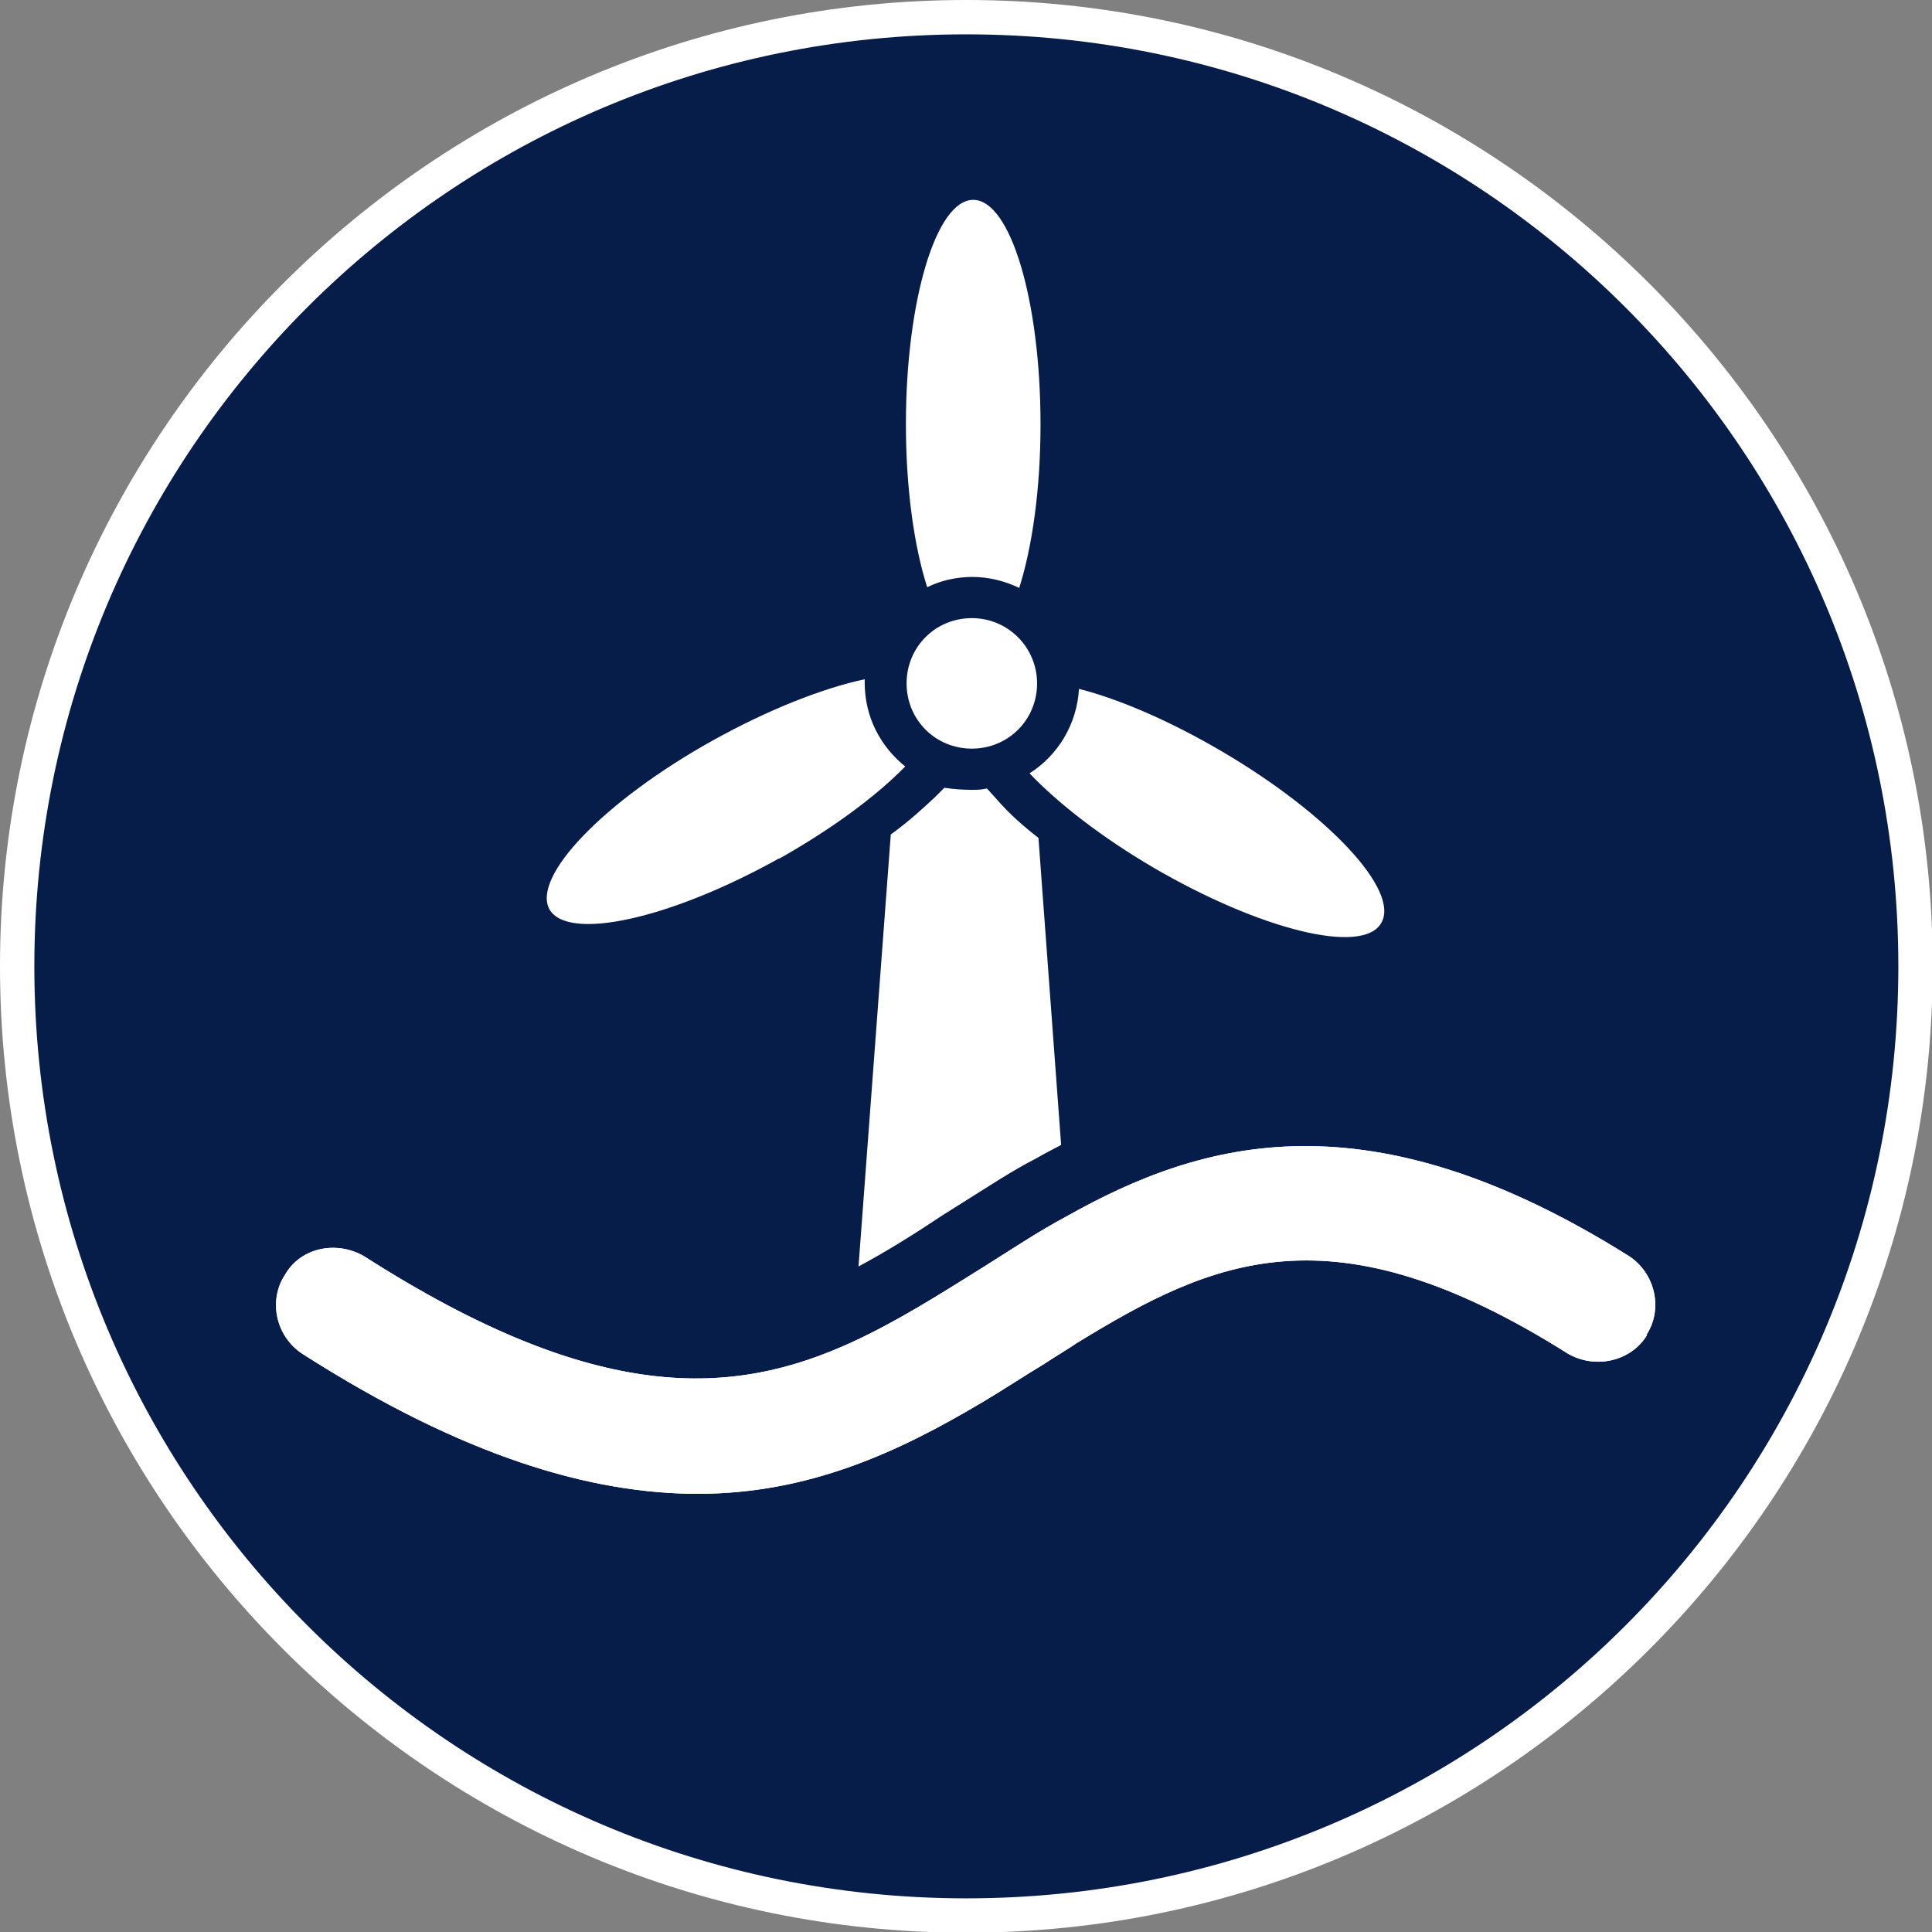
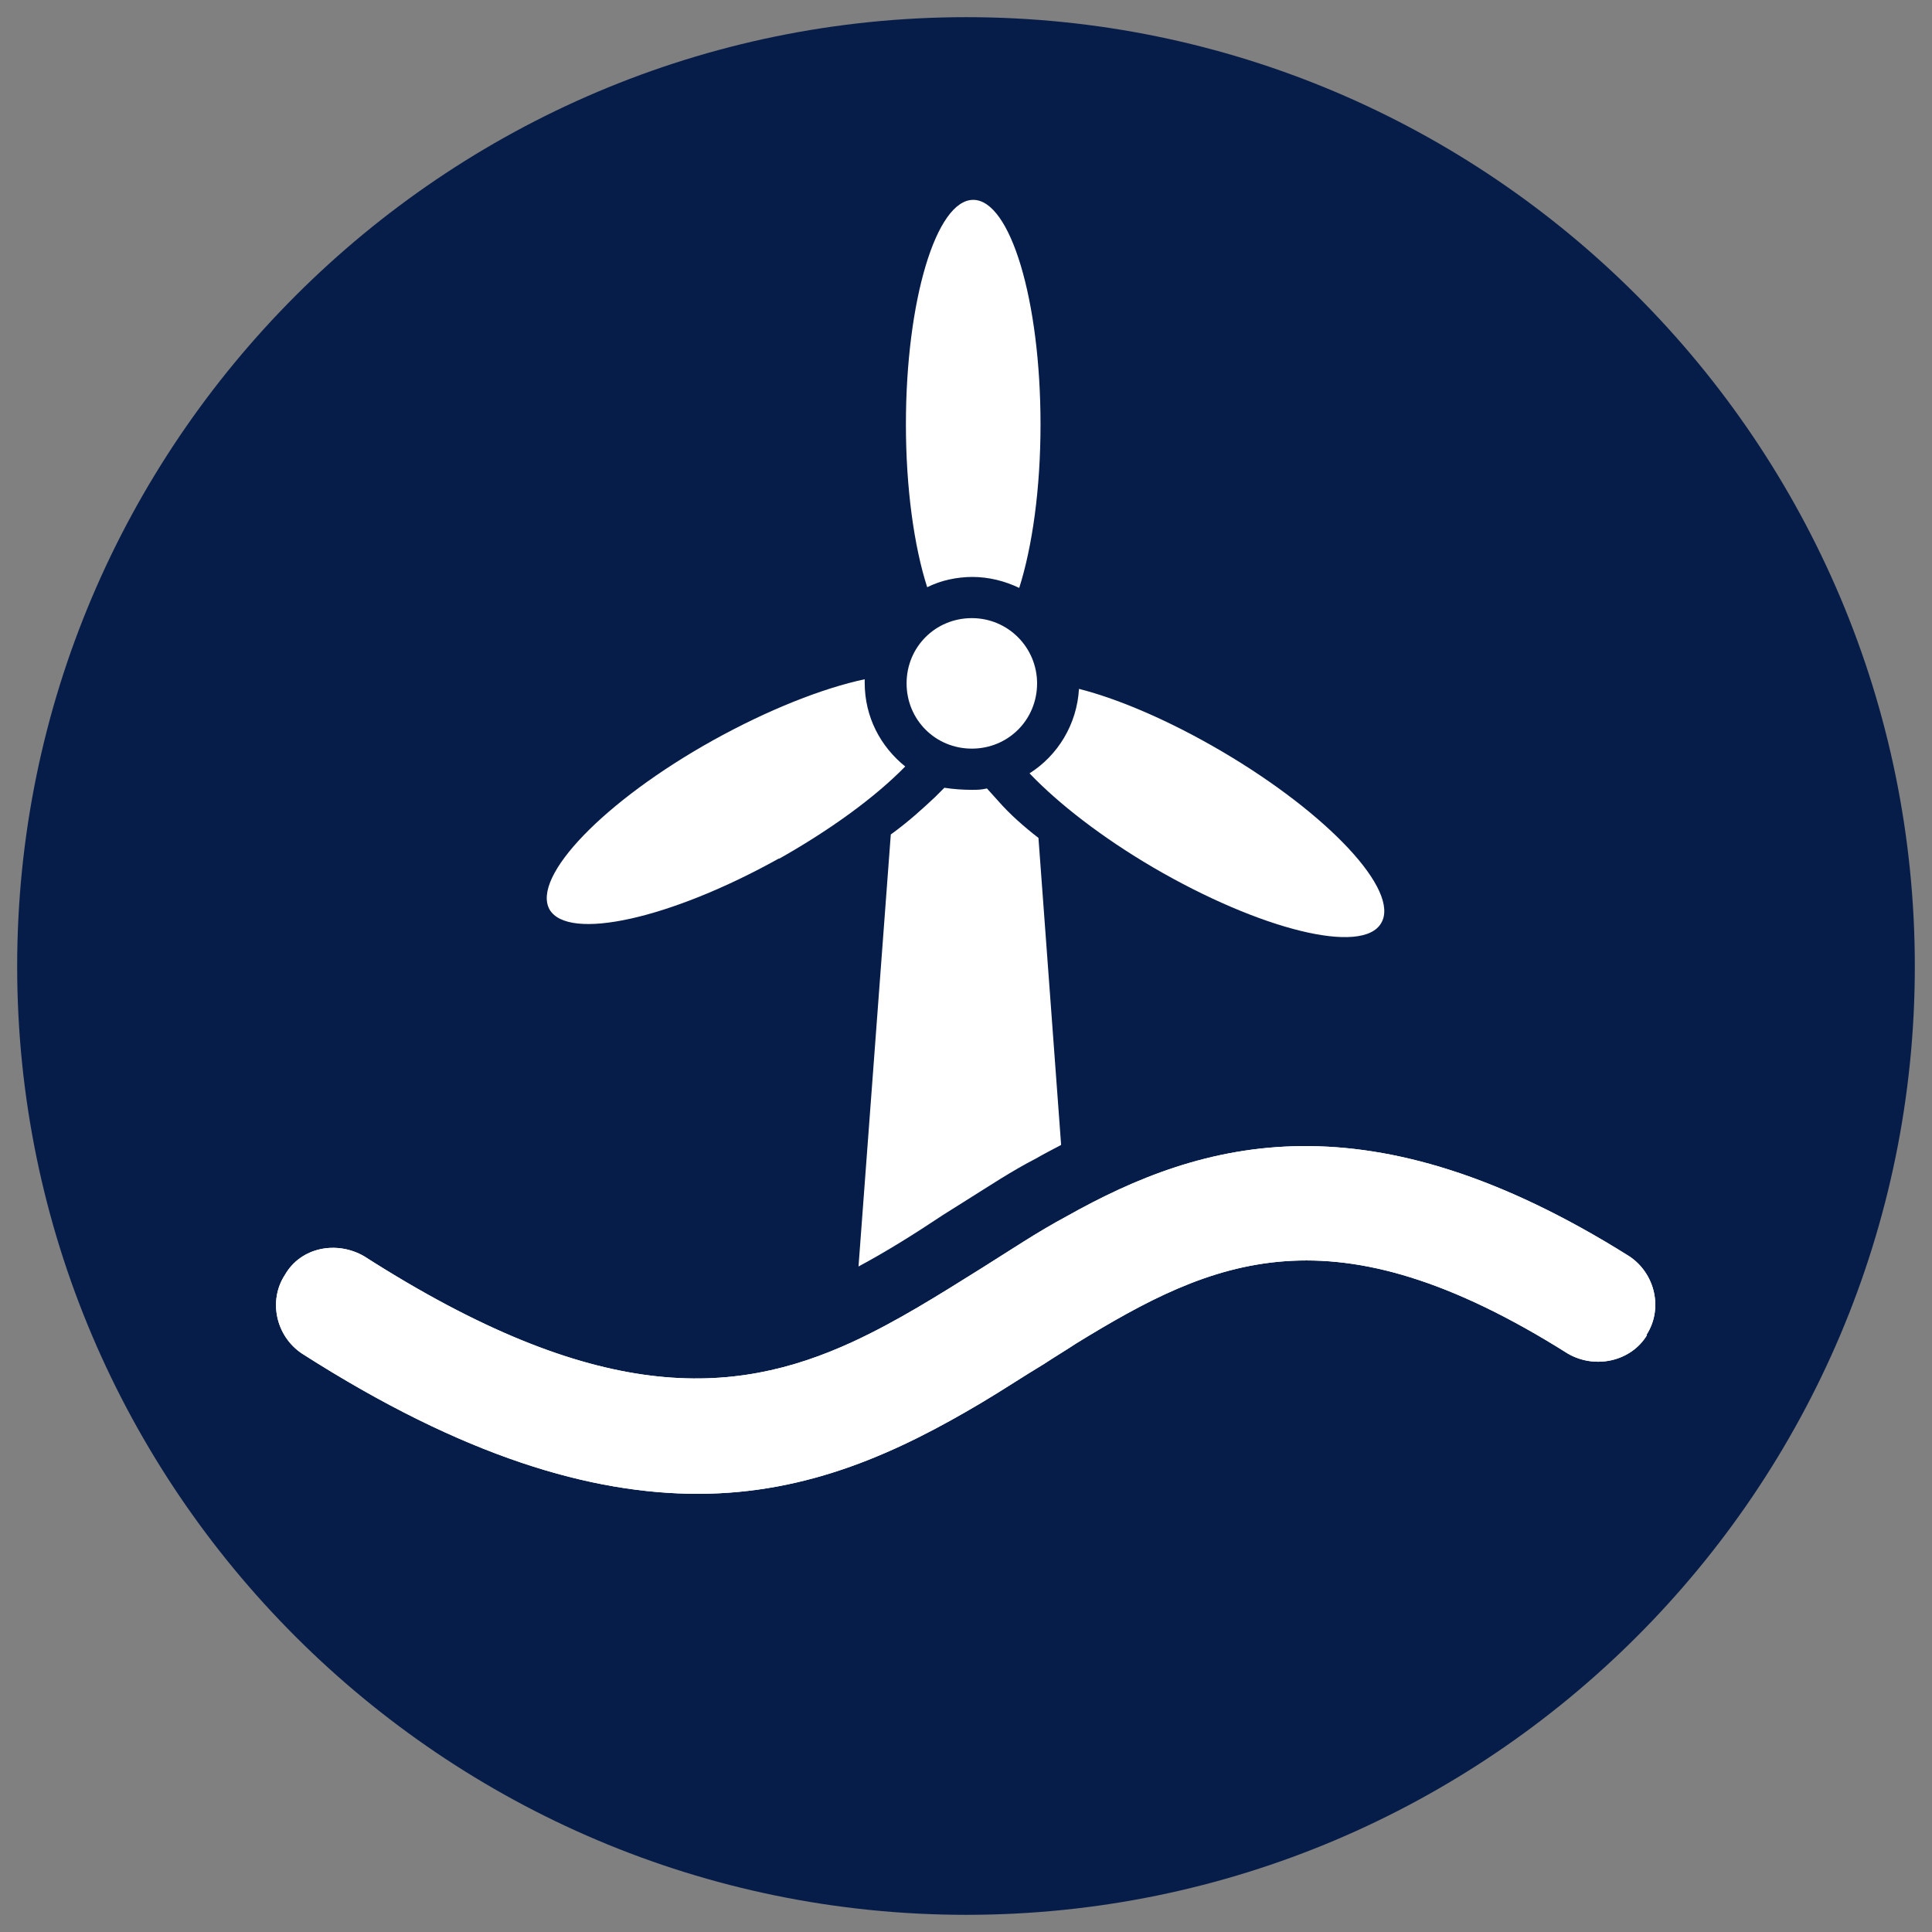
<svg xmlns="http://www.w3.org/2000/svg" xmlns:ns1="http://sodipodi.sourceforge.net/DTD/sodipodi-0.dtd" xmlns:ns2="http://www.inkscape.org/namespaces/inkscape" id="Layer_1" data-name="Layer 1" width="9.92mm" height="9.92mm" viewBox="0 0 28.13 28.13" version="1.1" ns1:docname="ikonaEWnamorzu.svg" xml:space="preserve" ns2:version="1.2 (dc2aedaf03, 2022-05-15)">
  <rect x="0" y="0" width="28.13" height="28.13" fill="#808080" stroke="none" />
  <defs id="defs31" />
  <g id="g6">
    <path d="M14.07,27.88C6.45,27.88,.25,21.68,.25,14.07S6.45,.25,14.07,.25s13.81,6.2,13.81,13.82-6.2,13.81-13.81,13.81Z" style="fill:#071d49;fill-opacity:1" id="path2" />
-     <path d="M14.07,.5c7.49,0,13.57,6.07,13.57,13.57s-6.07,13.57-13.57,13.57S.5,21.56,.5,14.07,6.57,.5,14.07,.5m0-.5C6.31,0,0,6.31,0,14.07s6.31,14.07,14.07,14.07,14.07-6.31,14.07-14.07S21.82,0,14.07,0h0Z" style="fill: #fff;" id="path4" />
  </g>
  <g id="g20">
    <path d="M14.15,8.4c.25,0,.48,.06,.69,.16,.19-.6,.31-1.44,.31-2.38,0-1.81-.44-3.27-.98-3.27s-.98,1.47-.98,3.27c0,.93,.12,1.78,.31,2.37,.2-.1,.43-.15,.67-.15h0Z" style="fill: #fff;" id="path8" />
    <path d="M16.79,12.63c1.56,.91,3.05,1.28,3.32,.81,.28-.47-.77-1.59-2.32-2.5-.75-.44-1.49-.76-2.08-.91-.03,.52-.31,.97-.72,1.23,.42,.44,1.05,.93,1.8,1.37h0Z" style="fill: #fff;" id="path10" />
-     <path d="M11.35,12.5c.76-.43,1.4-.9,1.83-1.34-.36-.29-.59-.72-.59-1.22,0-.02,0-.04,0-.05-.61,.13-1.4,.44-2.21,.89-1.58,.88-2.64,1.98-2.38,2.46,.27,.47,1.76,.14,3.34-.74h0Z" style="fill: #fff;" id="path12" />
+     <path d="M11.35,12.5c.76-.43,1.4-.9,1.83-1.34-.36-.29-.59-.72-.59-1.22,0-.02,0-.04,0-.05-.61,.13-1.4,.44-2.21,.89-1.58,.88-2.64,1.98-2.38,2.46,.27,.47,1.76,.14,3.34-.74Z" style="fill: #fff;" id="path12" />
    <path d="M15.1,9.95c0-.52-.42-.95-.95-.95s-.95,.42-.95,.95,.42,.95,.95,.95,.95-.42,.95-.95h0Z" style="fill: #fff;" id="path14" />
    <path d="M13.73,17.69c-.42,.28-.82,.53-1.23,.75l.47-6.29c.25-.18,.47-.38,.65-.55l.13-.13c.13,.02,.27,.03,.4,.03,.08,0,.13,0,.22-.02l.18,.2c.15,.17,.35,.35,.57,.52l.33,4.47c-.13,.07-.25,.13-.37,.2-.35,.18-.68,.4-1,.6l-.35,.22Z" style="fill: #fff;" id="path16" />
-     <path d="M15.67,19.56c-.15,.1-.32,.2-.47,.3-.3,.18-.6,.38-.92,.57h-1.49c-.23,0-.43-.22-.42-.45l.03-.43c.65-.3,1.25-.68,1.89-1.08,.4-.25,.8-.52,1.23-.75l.13,1.85Z" style="fill: #fff;" id="path18" />
  </g>
  <g id="g26">
    <path d="M23.98,19.44c-.23,.38-.75,.5-1.15,.27-3.44-2.17-5.17-1.37-7.16-.15-.15,.1-.32,.2-.47,.3-.3,.18-.6,.38-.92,.57-1.18,.7-2.49,1.32-4.12,1.32-1.54,0-3.4-.53-5.76-2.04-.38-.25-.5-.77-.25-1.15,.23-.4,.75-.5,1.15-.27,3.39,2.17,5.37,2.05,7.11,1.25,.65-.3,1.25-.68,1.89-1.08,.4-.25,.8-.52,1.23-.75,1.99-1.12,4.4-1.8,8.19,.58,.38,.25,.5,.77,.25,1.15Z" style="fill: #fff;" id="path22" />
    <path d="M23.98,19.44c-.23,.38-.75,.5-1.15,.27-3.44-2.17-5.17-1.37-7.16-.15-.15,.1-.32,.2-.47,.3-.3,.18-.6,.38-.92,.57-1.18,.7-2.49,1.32-4.12,1.32-1.54,0-3.4-.53-5.76-2.04-.38-.25-.5-.77-.25-1.15,.23-.4,.75-.5,1.15-.27,3.39,2.17,5.37,2.05,7.11,1.25,.65-.3,1.25-.68,1.89-1.08,.4-.25,.8-.52,1.23-.75,1.99-1.12,4.4-1.8,8.19,.58,.38,.25,.5,.77,.25,1.15Z" style="fill: #fff;" id="path24" />
  </g>
</svg>